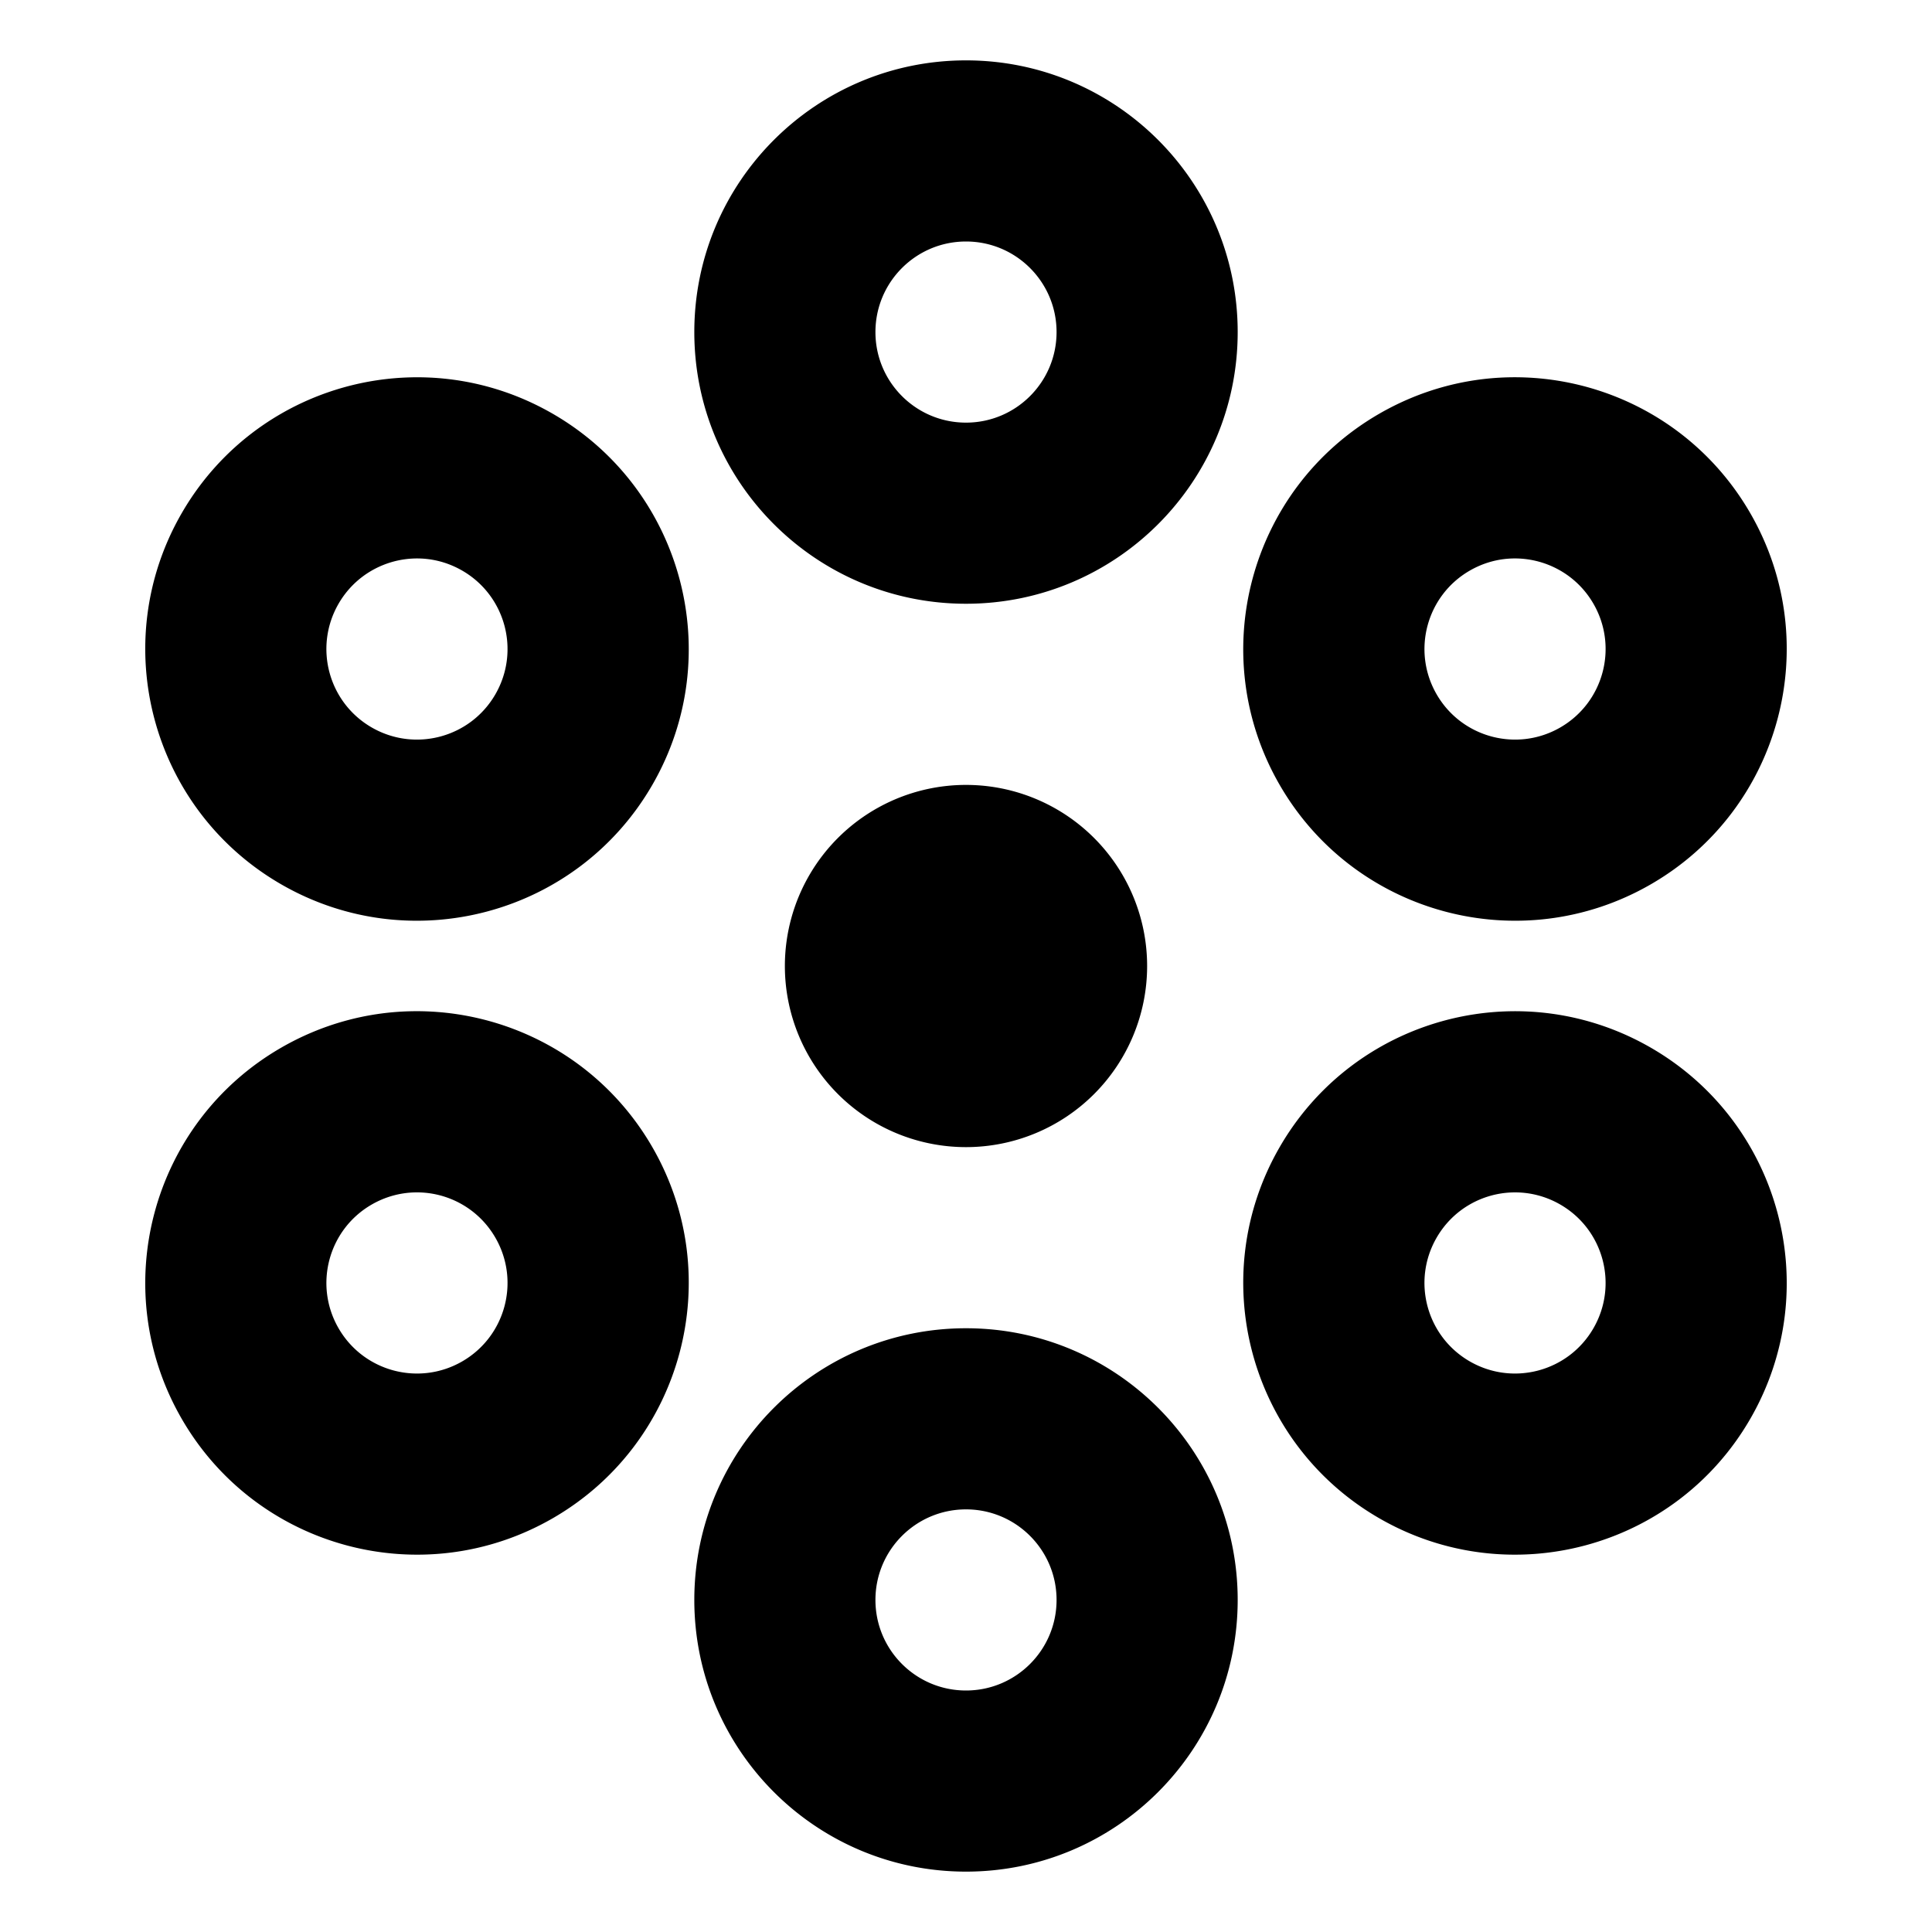
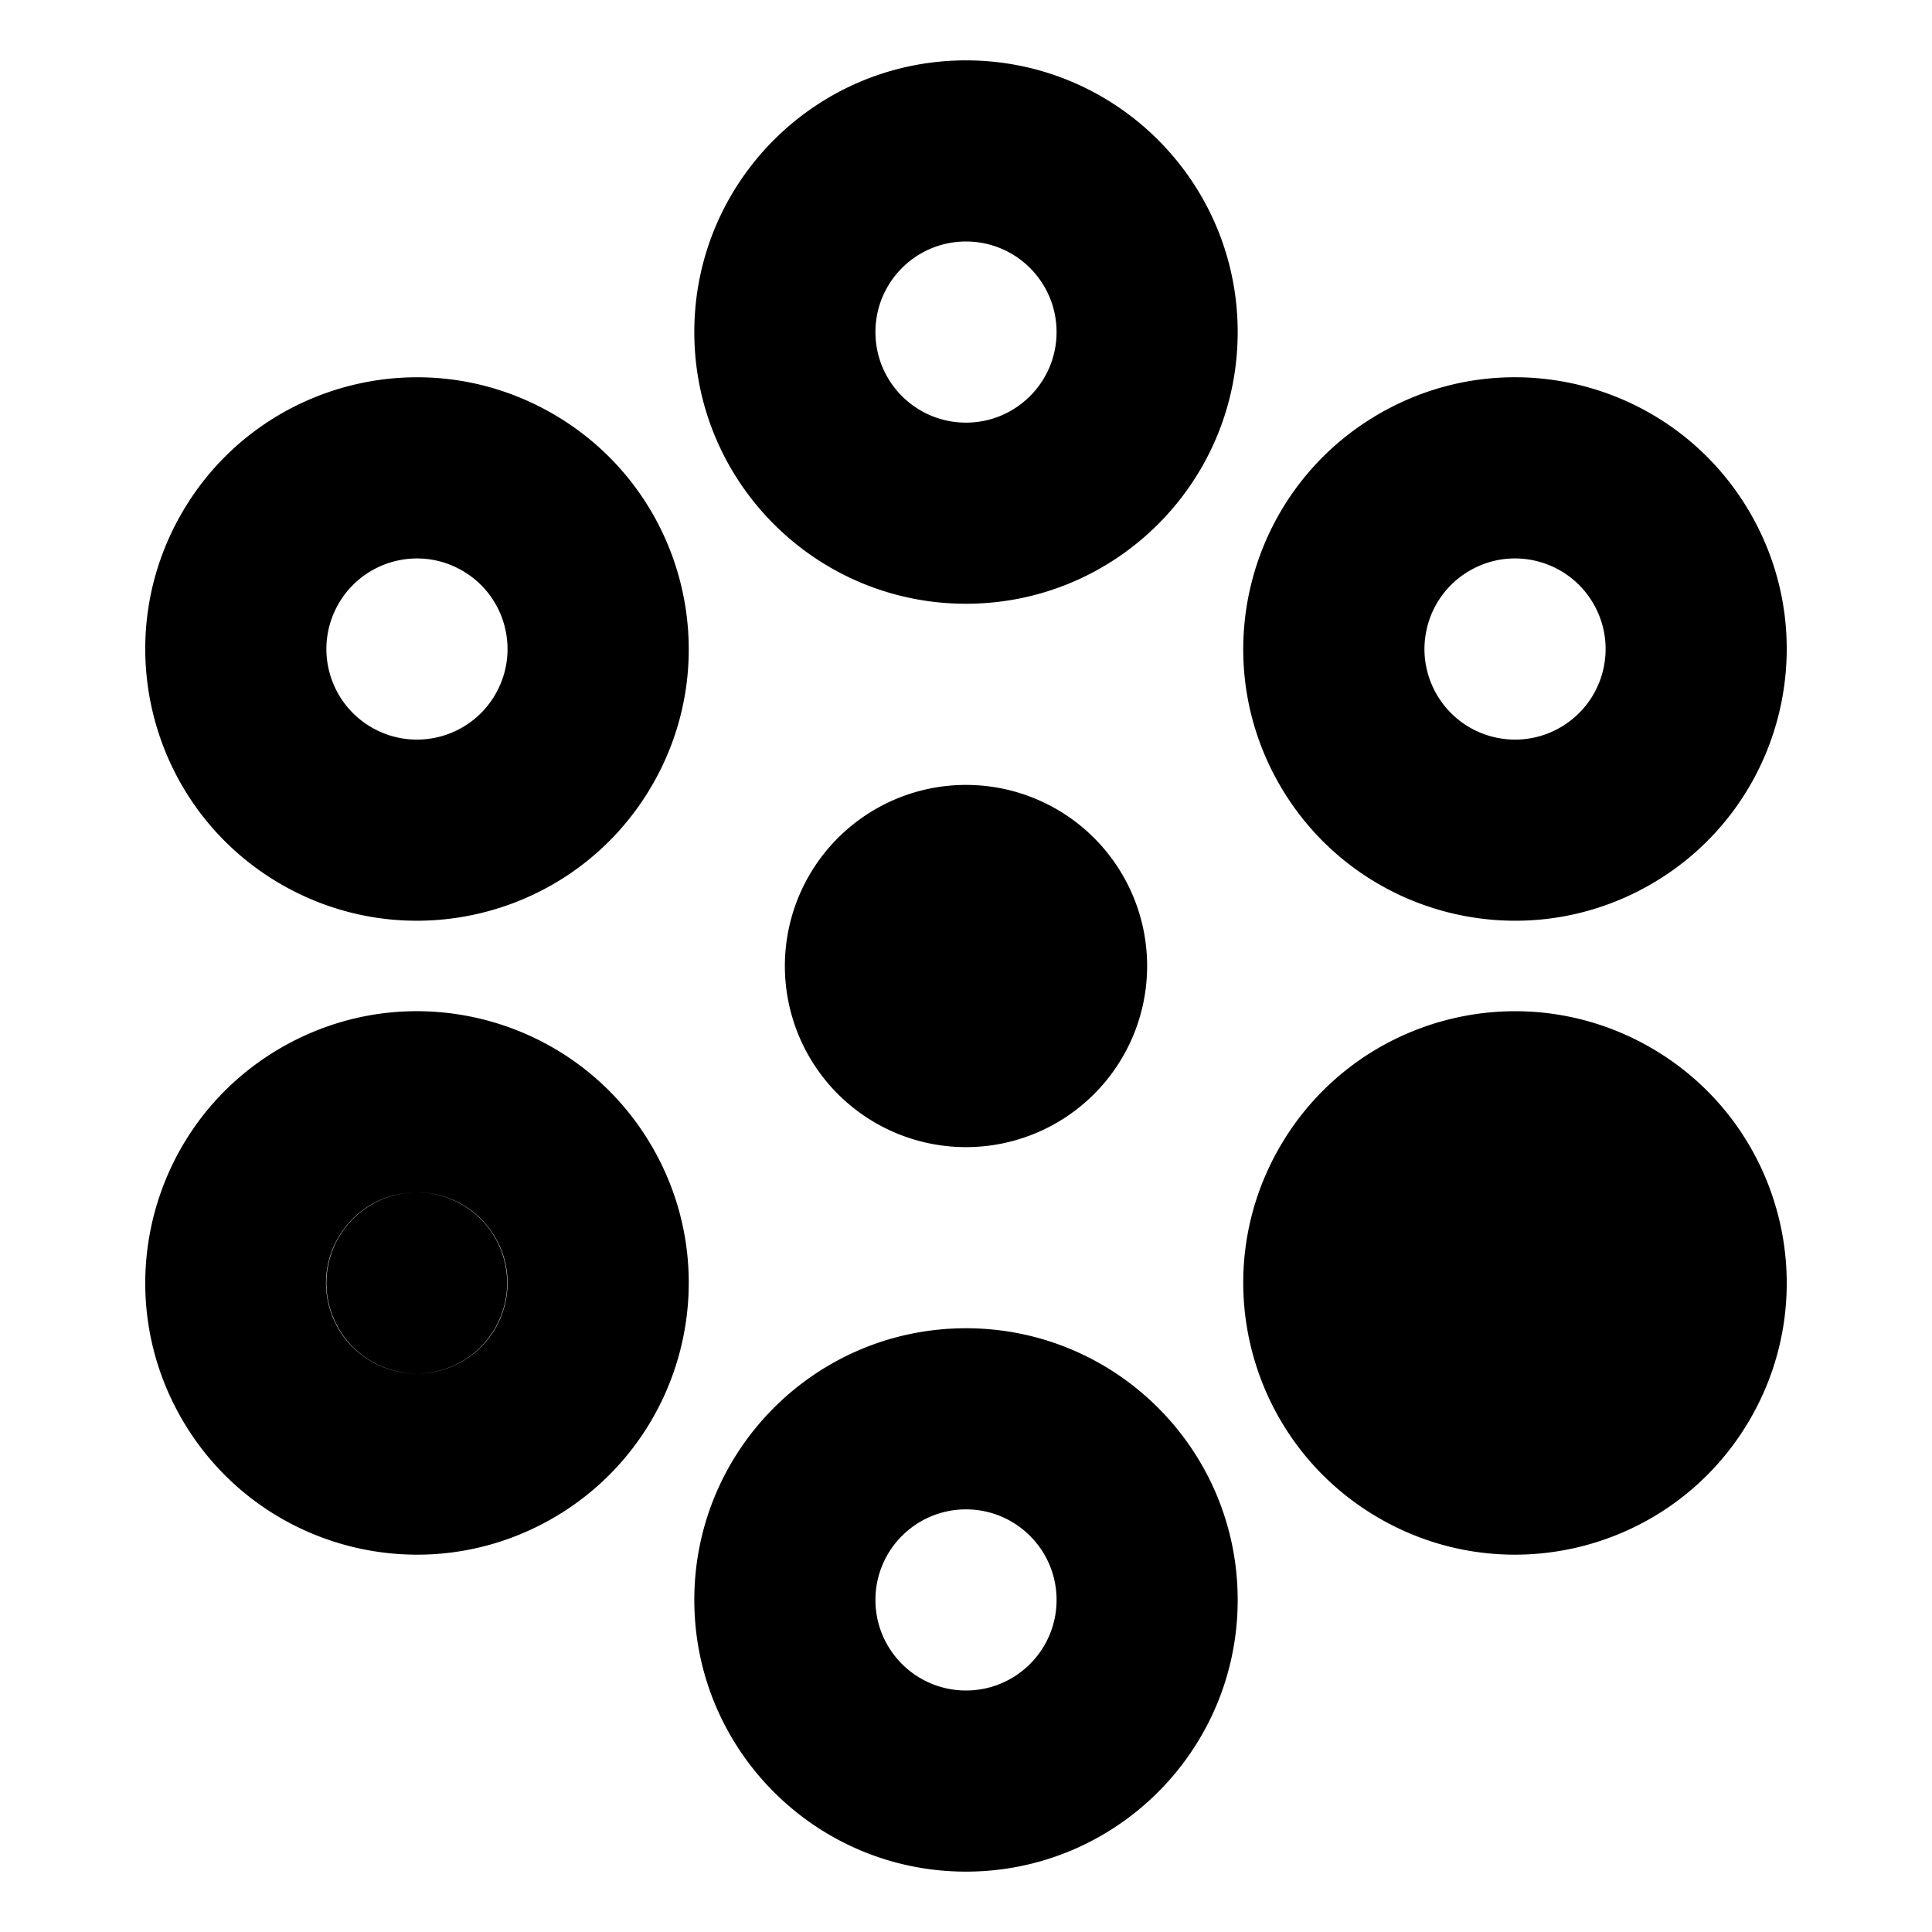
<svg xmlns="http://www.w3.org/2000/svg" viewBox="0 0 512 512">
-   <path fill="#000" d="M256 16c-39.764 0-72 32.236-72 72s32.236 72 72 72 72-32.236 72-72-32.236-72-72-72zm0 48c13.255 0 24 10.745 24 24s-10.745 24-24 24-24-10.745-24-24 10.745-24 24-24zm-147.03 36c-24.314.545-47.766 13.4-60.814 36-19.882 34.437-8.093 78.462 26.344 98.344 34.437 19.882 78.493 8.093 98.375-26.344 19.882-34.437 8.062-78.462-26.375-98.344-11.838-6.834-24.796-9.94-37.53-9.656zm290.592 0c-11.606.3-23.3 3.443-34.062 9.656-34.437 19.882-46.257 63.907-26.375 98.344 19.882 34.437 63.938 46.226 98.375 26.344 34.437-19.882 46.226-63.907 26.344-98.344-13.67-23.675-38.748-36.663-64.28-36zM110 148c4.245-.095 8.554.94 12.5 3.22 11.48 6.626 15.41 21.3 8.78 32.78-6.626 11.48-21.3 15.41-32.78 8.78-11.48-6.626-15.41-21.3-8.78-32.78 4.348-7.533 12.176-11.818 20.28-12zm290.844 0c8.51-.22 16.88 4.108 21.437 12 6.63 11.48 2.7 26.154-8.78 32.78-11.48 6.63-26.154 2.7-32.78-8.78-6.63-11.48-2.7-26.154 8.78-32.78 3.587-2.072 7.475-3.12 11.344-3.22zm-143.438 60.03A48 48 0 0 0 208 256a48 48 0 0 0 96 0 48 48 0 0 0-46.594-47.97zM108.562 268c-11.606.3-23.3 3.443-34.062 9.656C40.063 297.538 28.274 341.563 48.156 376c19.882 34.437 63.907 46.226 98.344 26.344 34.437-19.882 46.257-63.907 26.375-98.344-13.67-23.675-38.78-36.663-64.313-36zm291.375 0c-24.312.545-47.764 13.4-60.812 36-19.882 34.437-8.062 78.462 26.375 98.344 34.437 19.882 78.462 8.093 98.344-26.344 19.882-34.437 8.093-78.462-26.344-98.344-11.838-6.834-24.827-9.94-37.563-9.656zm-290.062 48c8.51-.22 16.85 4.108 21.406 12 6.63 11.48 2.7 26.154-8.78 32.78-11.48 6.63-26.154 2.7-32.78-8.78-6.63-11.48-2.7-26.154 8.78-32.78 3.587-2.072 7.506-3.12 11.375-3.22zm291.094 0c4.244-.095 8.584.94 12.53 3.22 11.48 6.626 15.41 21.3 8.78 32.78-6.626 11.48-21.3 15.41-32.78 8.78-11.48-6.626-15.41-21.3-8.78-32.78 4.348-7.533 12.145-11.818 20.25-12zM256 352c-39.764 0-72 32.236-72 72s32.236 72 72 72 72-32.236 72-72-32.236-72-72-72zm0 48c13.255 0 24 10.745 24 24s-10.745 24-24 24-24-10.745-24-24 10.745-24 24-24z" />
+   <path fill="#000" d="M256 16c-39.764 0-72 32.236-72 72s32.236 72 72 72 72-32.236 72-72-32.236-72-72-72zm0 48c13.255 0 24 10.745 24 24s-10.745 24-24 24-24-10.745-24-24 10.745-24 24-24zm-147.03 36c-24.314.545-47.766 13.4-60.814 36-19.882 34.437-8.093 78.462 26.344 98.344 34.437 19.882 78.493 8.093 98.375-26.344 19.882-34.437 8.062-78.462-26.375-98.344-11.838-6.834-24.796-9.94-37.53-9.656zm290.592 0c-11.606.3-23.3 3.443-34.062 9.656-34.437 19.882-46.257 63.907-26.375 98.344 19.882 34.437 63.938 46.226 98.375 26.344 34.437-19.882 46.226-63.907 26.344-98.344-13.67-23.675-38.748-36.663-64.28-36zM110 148c4.245-.095 8.554.94 12.5 3.22 11.48 6.626 15.41 21.3 8.78 32.78-6.626 11.48-21.3 15.41-32.78 8.78-11.48-6.626-15.41-21.3-8.78-32.78 4.348-7.533 12.176-11.818 20.28-12zm290.844 0c8.51-.22 16.88 4.108 21.437 12 6.63 11.48 2.7 26.154-8.78 32.78-11.48 6.63-26.154 2.7-32.78-8.78-6.63-11.48-2.7-26.154 8.78-32.78 3.587-2.072 7.475-3.12 11.344-3.22zm-143.438 60.03A48 48 0 0 0 208 256a48 48 0 0 0 96 0 48 48 0 0 0-46.594-47.97zM108.562 268c-11.606.3-23.3 3.443-34.062 9.656C40.063 297.538 28.274 341.563 48.156 376c19.882 34.437 63.907 46.226 98.344 26.344 34.437-19.882 46.257-63.907 26.375-98.344-13.67-23.675-38.78-36.663-64.313-36zm291.375 0c-24.312.545-47.764 13.4-60.812 36-19.882 34.437-8.062 78.462 26.375 98.344 34.437 19.882 78.462 8.093 98.344-26.344 19.882-34.437 8.093-78.462-26.344-98.344-11.838-6.834-24.827-9.94-37.563-9.656zm-290.062 48c8.51-.22 16.85 4.108 21.406 12 6.63 11.48 2.7 26.154-8.78 32.78-11.48 6.63-26.154 2.7-32.78-8.78-6.63-11.48-2.7-26.154 8.78-32.78 3.587-2.072 7.506-3.12 11.375-3.22zc4.244-.095 8.584.94 12.53 3.22 11.48 6.626 15.41 21.3 8.78 32.78-6.626 11.48-21.3 15.41-32.78 8.78-11.48-6.626-15.41-21.3-8.78-32.78 4.348-7.533 12.145-11.818 20.25-12zM256 352c-39.764 0-72 32.236-72 72s32.236 72 72 72 72-32.236 72-72-32.236-72-72-72zm0 48c13.255 0 24 10.745 24 24s-10.745 24-24 24-24-10.745-24-24 10.745-24 24-24z" />
</svg>